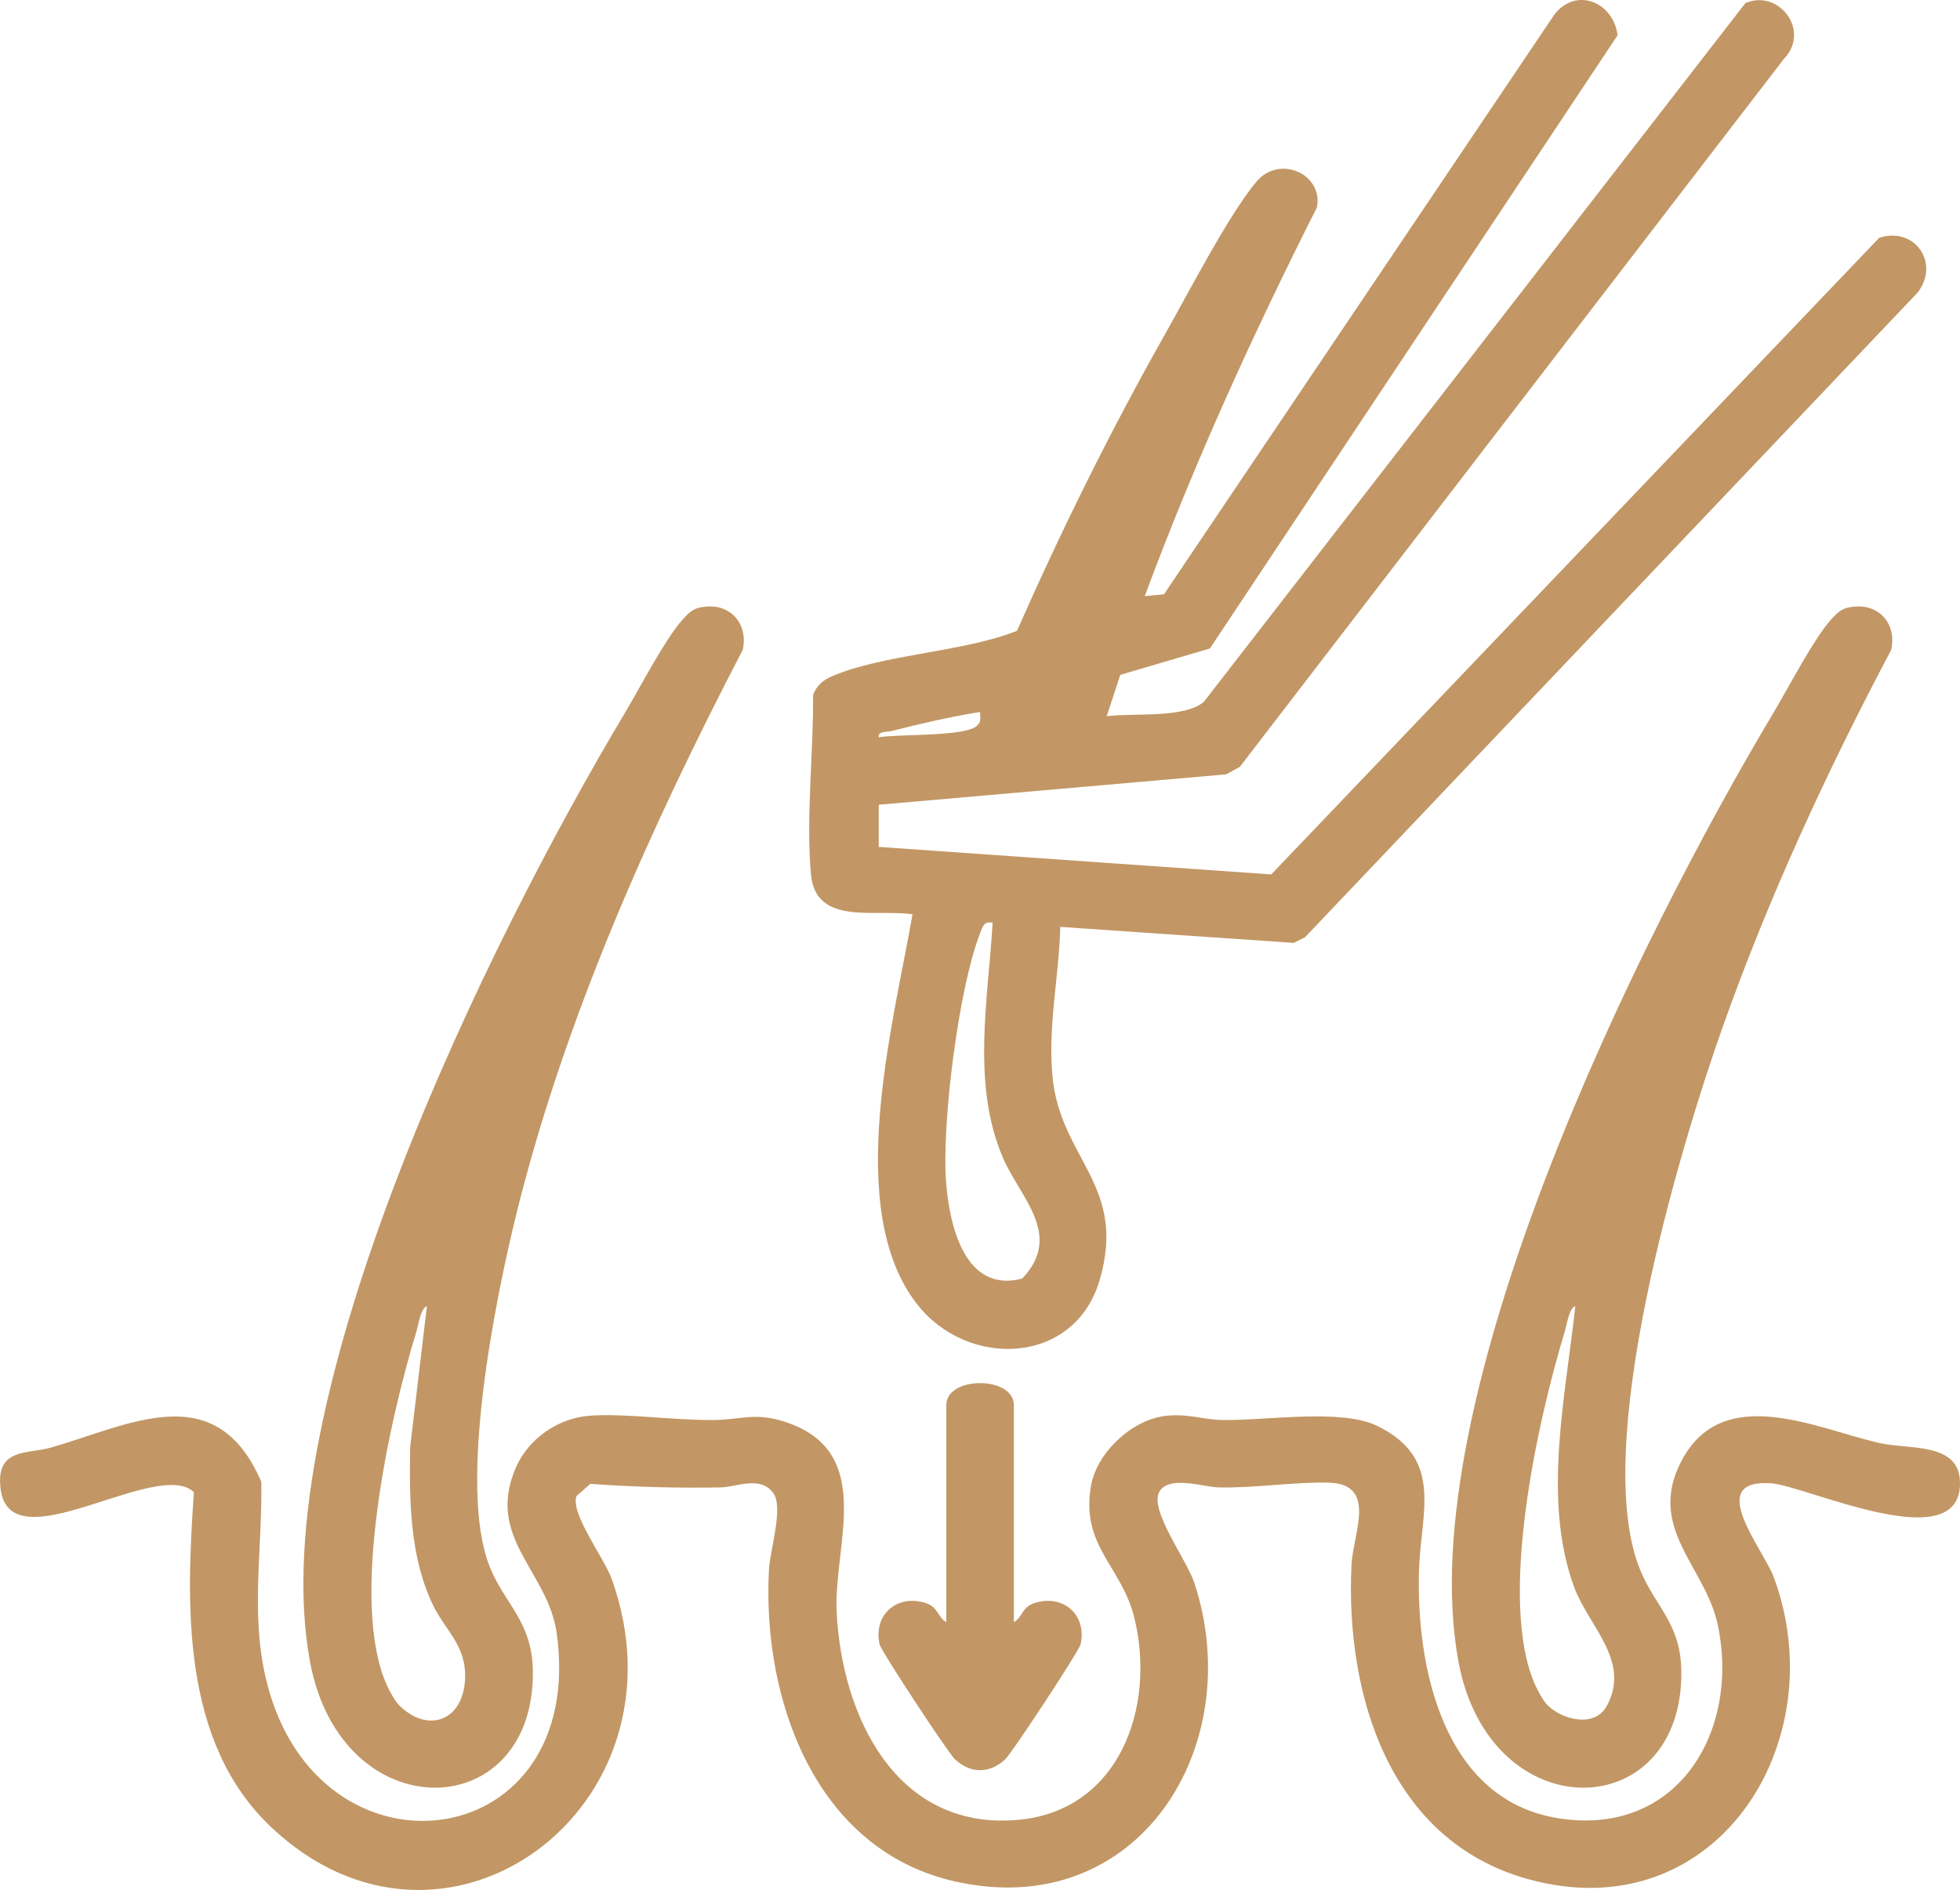
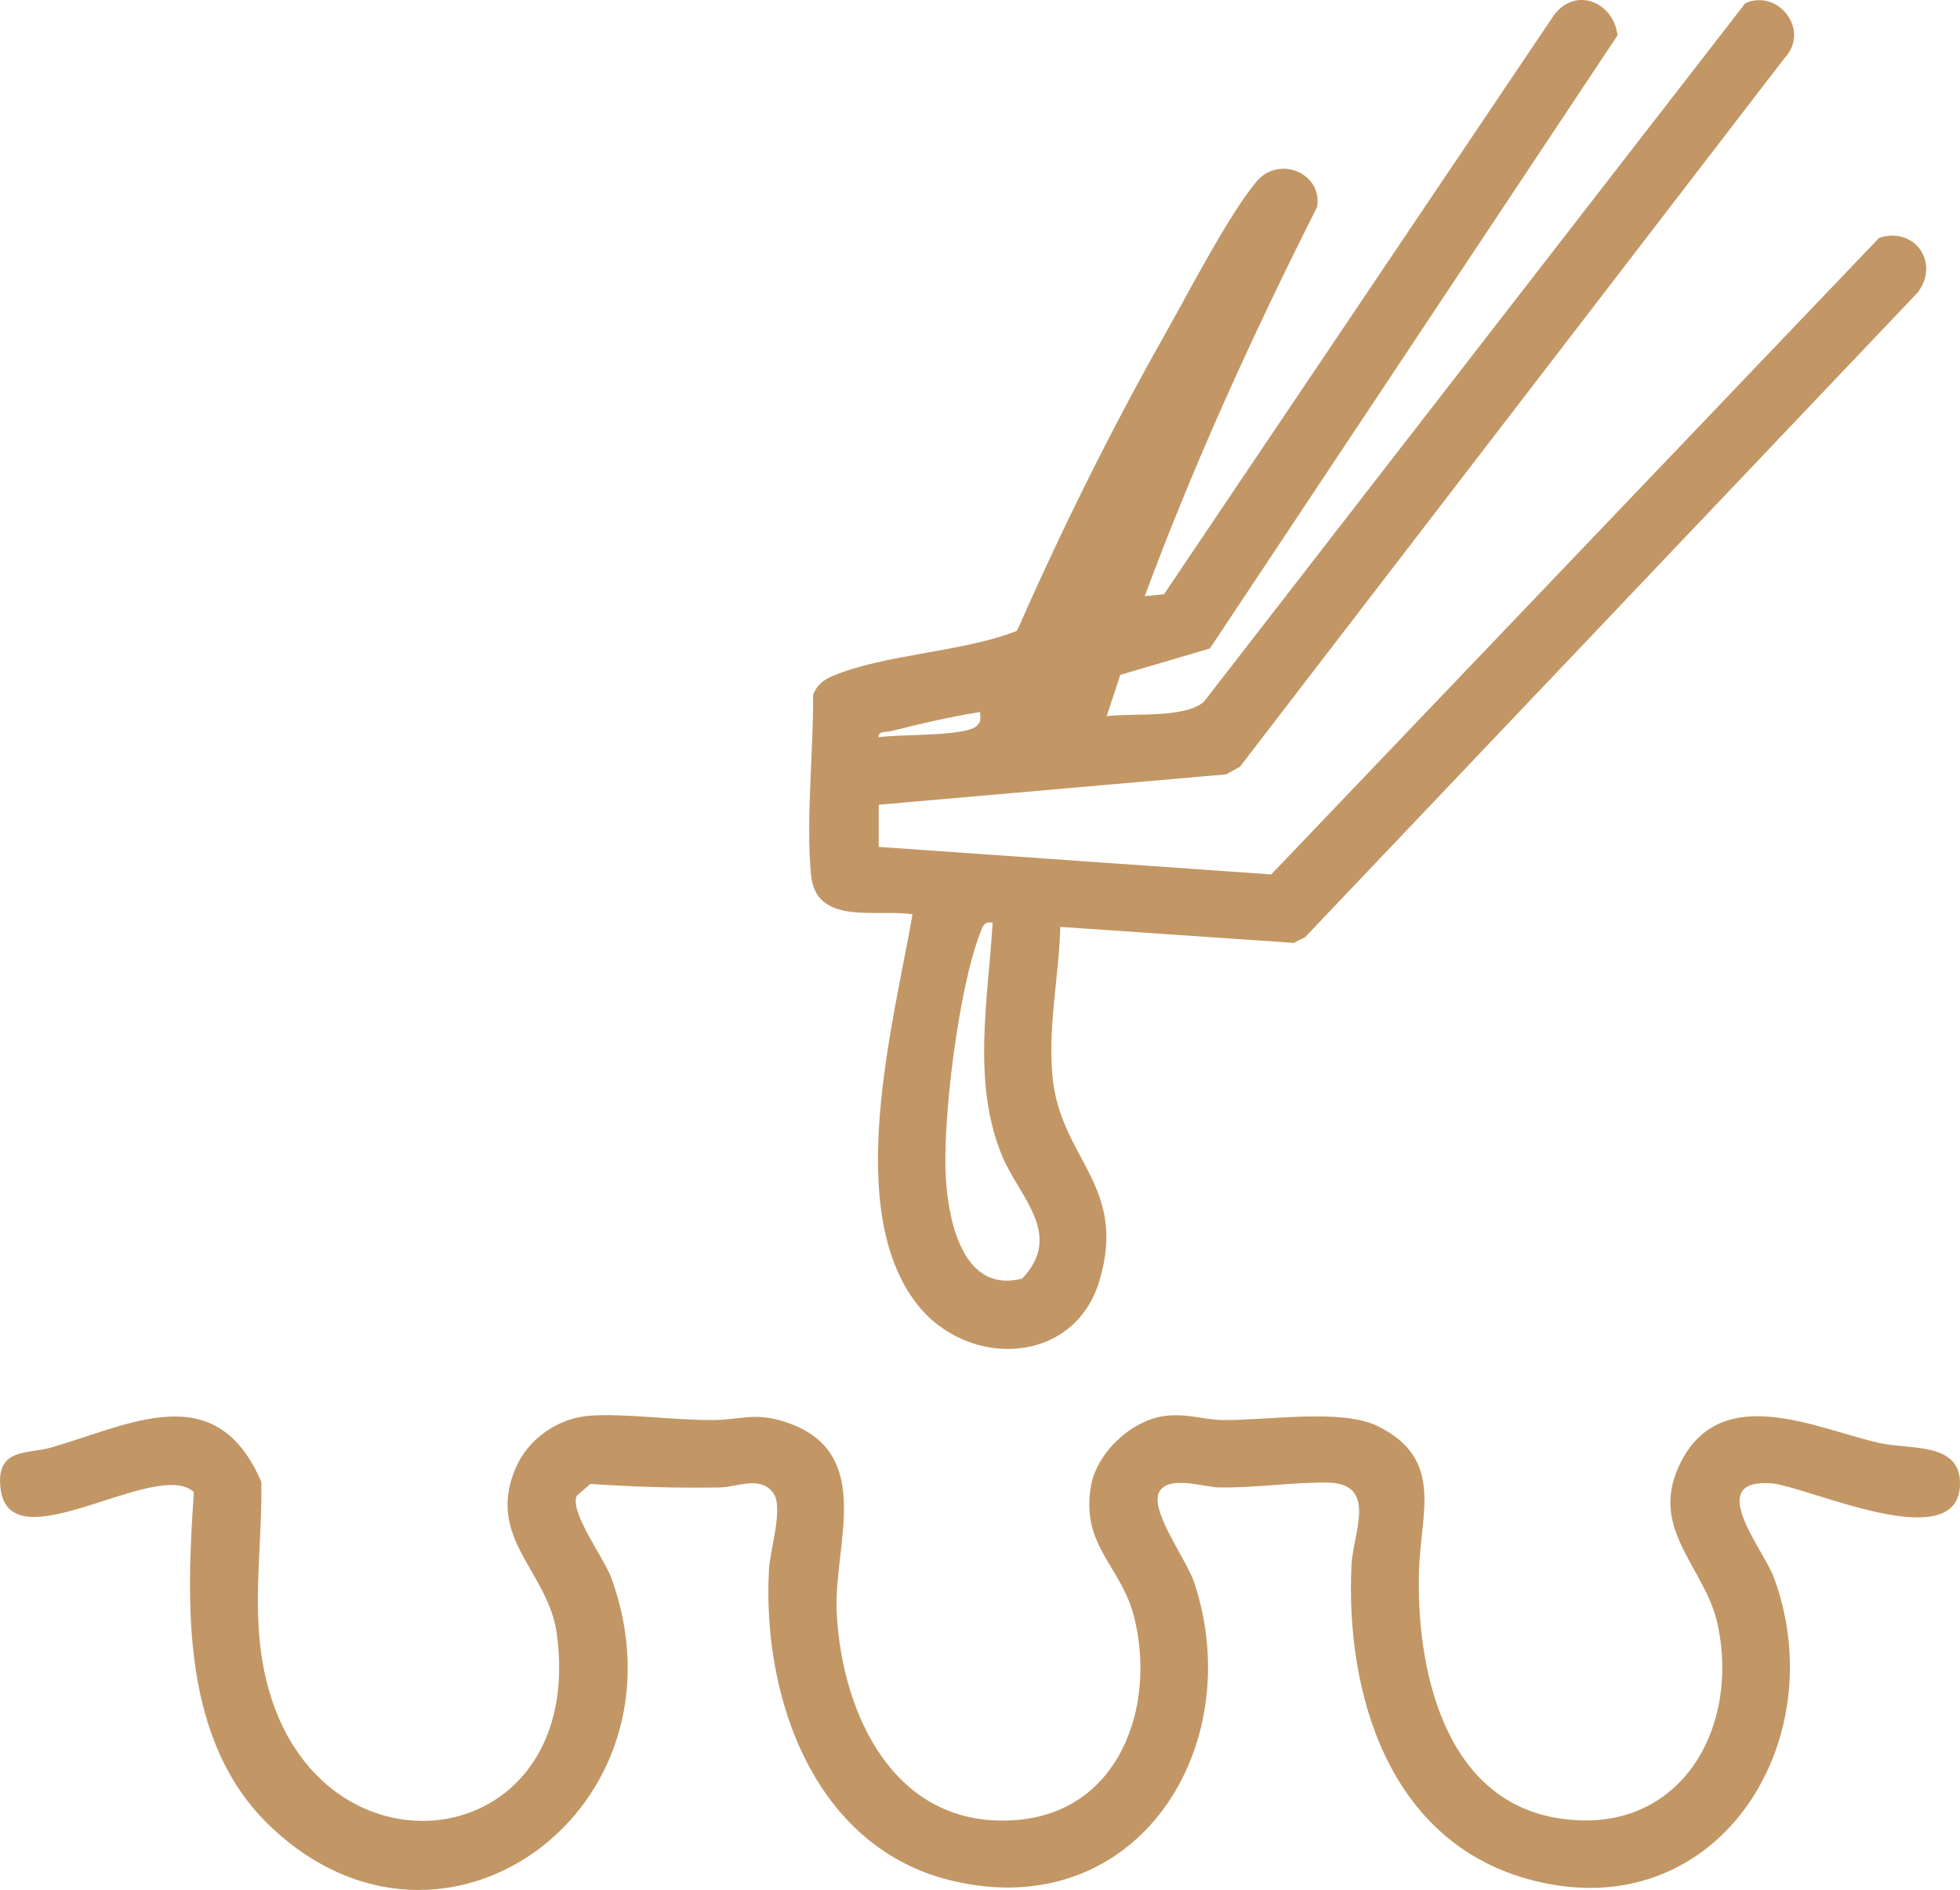
<svg xmlns="http://www.w3.org/2000/svg" id="Layer_1" data-name="Layer 1" viewBox="0 0 348.15 335.76">
  <defs>
    <style>      .cls-1 {        fill: #c29765;      }    </style>
  </defs>
  <path class="cls-1" d="M198.99,119.9l-2.41,7.33c4.66-.6,13.88.43,17.28-2.58L310.03.55c5.96-2.57,11.62,4.92,6.88,9.86l-96.68,125.82-2.42,1.33-61.72,5.4v7.49s69.72,4.89,69.72,4.89l107.99-113.1c6.41-2.06,10.86,4.6,6.79,9.77l-108.78,114.49-2,1-41.47-2.84c-.24,8.79-2.21,17.67-1.4,26.48,1.36,14.77,13.35,19.34,8.39,36.26-4.46,15.21-23.49,15.8-32.47,4.24-13.13-16.92-4.12-49.9-.77-69.22-6.72-.97-17.2,2.07-18.04-7.08-.91-9.99.47-21.74.37-31.89.66-1.71,1.77-2.63,3.41-3.33,9.13-3.91,23.19-4.25,32.81-8.05,7.92-17.94,16.65-35.63,26.31-52.71,4.05-7.16,11.41-21.42,16.29-27.16,4-4.7,11.81-1.37,10.69,4.63-11.35,22.5-21.82,45.42-30.59,69.07l3.42-.33L276.09,2.6c3.9-5.05,10.54-2.17,11.23,3.68l-72.41,108.92-15.92,4.69ZM174.08,126.49c-5.26.83-10.59,2.07-15.74,3.38-.85.22-2.43-.04-2.25,1.1,3.55-.57,14.88-.13,17.23-1.88,1.06-.79.81-1.44.76-2.6ZM176.33,163.91c-1.61-.29-1.78.72-2.24,1.88-3.82,9.79-6.83,33.73-6.04,44.18.59,7.76,3.33,19.82,13.51,17.17,7.38-7.69-.37-14.45-3.35-21.32-5.69-13.12-2.7-28.16-1.89-41.9Z" />
  <path class="cls-1" d="M34.46,265.09c-6.58-6.22-32.63,12.99-34.35-.57-.94-7.39,4.81-6.16,9.02-7.38,14.04-4.06,29.26-12.59,37.29,6.12.2,12.82-2.26,24.86,1.48,37.45,10.32,34.8,56.29,28.46,51-10.48-1.51-11.14-12.64-16.91-7.32-29.4,2.22-5.22,7.5-8.9,13.15-9.33,6.06-.46,15.03.81,21.78.77,5.33-.02,7.7-1.57,13.62.56,15.3,5.5,7.93,21.79,8.48,33.46.87,18.4,10.41,38.71,31.86,37.04,18.33-1.42,24.92-20.02,21.02-35.92-2.26-9.22-9.53-12.69-7.71-23.39,1-5.89,7.11-11.65,13.01-12.46,3.99-.55,6.96.67,10.4.71,7.77.11,21.04-2.08,27.45,1.04,11.88,5.8,7.75,15.35,7.42,25.47-.56,17.31,4.26,40.97,24.74,44.23,21.14,3.36,32.28-15.33,28.34-34.28-2.18-10.47-12.79-17.26-6.43-29.27,7.39-13.94,24.02-5.62,35.12-3.11,5.25,1.19,14.02-.16,14.31,6.75.58,14.08-27.3.85-33.53.41-11.97-.84-1.38,11.66.5,16.78,10.81,29.44-10.51,62.86-43.85,53.49-24.52-6.89-32.29-32.78-31.2-55.76.27-5.62,4.7-14.4-4.09-14.63-5.88-.15-13.05.98-19.53.85-2.53-.05-8.75-2.2-10.48.71-1.92,3.24,4.81,12.05,6.2,16.28,9.54,29.02-10.02,60.39-42.6,52.99-24.81-5.63-34.22-32.44-32.97-55.41.18-3.38,2.61-10.98.79-13.54-2.28-3.21-6.57-1.08-9.4-1.03-7.73.14-15.43-.09-23.12-.63l-2.42,2.12c-1.3,2.9,4.92,11.13,6.21,14.74,14.54,40.61-29.73,73.39-60.6,44.01-15.84-15.07-15.01-39.28-13.61-59.4Z" />
-   <path class="cls-1" d="M328.38,107.92c4.98-1.09,8.63,2.6,7.55,7.53-11.39,21.52-21.7,43.81-29.86,66.78-7.91,22.28-23.74,75.49-14.61,96.95,2.7,6.34,7.06,9.3,7.19,17.6.41,27.56-34.09,28.48-39.61-1.71-8.49-46.42,32.01-128.35,55.92-168.35,2.6-4.35,7.25-13.31,10.3-16.67.93-1.02,1.69-1.83,3.12-2.15ZM274.84,302.88c2.63,2.65,8.4,4.14,10.56.19,4.37-7.96-3.25-14.24-5.77-21.07-5.73-15.55-1.52-34,.19-49.98-1.14.43-1.49,3.28-1.86,4.49-4.81,15.74-11.98,47.86-5.25,62.86.44.99,1.41,2.77,2.12,3.49Z" />
-   <path class="cls-1" d="M124.38,107.92c4.98-1.09,8.63,2.6,7.55,7.53-16.46,31.66-31.74,65.73-40.29,100.54-3.75,15.29-10.31,47.96-4.7,62.22,2.62,6.68,7.58,9.78,7.71,18.57.41,27.56-34.09,28.48-39.61-1.71-8.49-46.42,32.01-128.35,55.92-168.35,2.6-4.35,7.25-13.31,10.3-16.67.93-1.02,1.69-1.83,3.12-2.15ZM70.84,302.88c5.07,5.11,11.45,2.93,11.77-4.65.25-5.92-3.49-8.52-5.67-13.03-4.17-8.6-4.24-18.73-4.09-28.09l2.98-25.08c-1.14.43-1.49,3.28-1.86,4.49-4.81,15.74-11.98,47.86-5.25,62.86.44.99,1.41,2.77,2.12,3.49Z" />
-   <path class="cls-1" d="M180.09,288.17c1.6-.89,1.36-2.66,3.71-3.41,5.08-1.61,9.31,2.14,8.14,7.36-.27,1.19-12.13,19.21-13.35,20.38-2.8,2.67-6.28,2.59-9,0-1.22-1.16-13.09-19.19-13.35-20.38-1.17-5.22,3.06-8.96,8.14-7.36,2.35.75,2.11,2.52,3.71,3.41v-38.55c0-5.22,12-5.22,12,0v38.55Z" />
</svg>